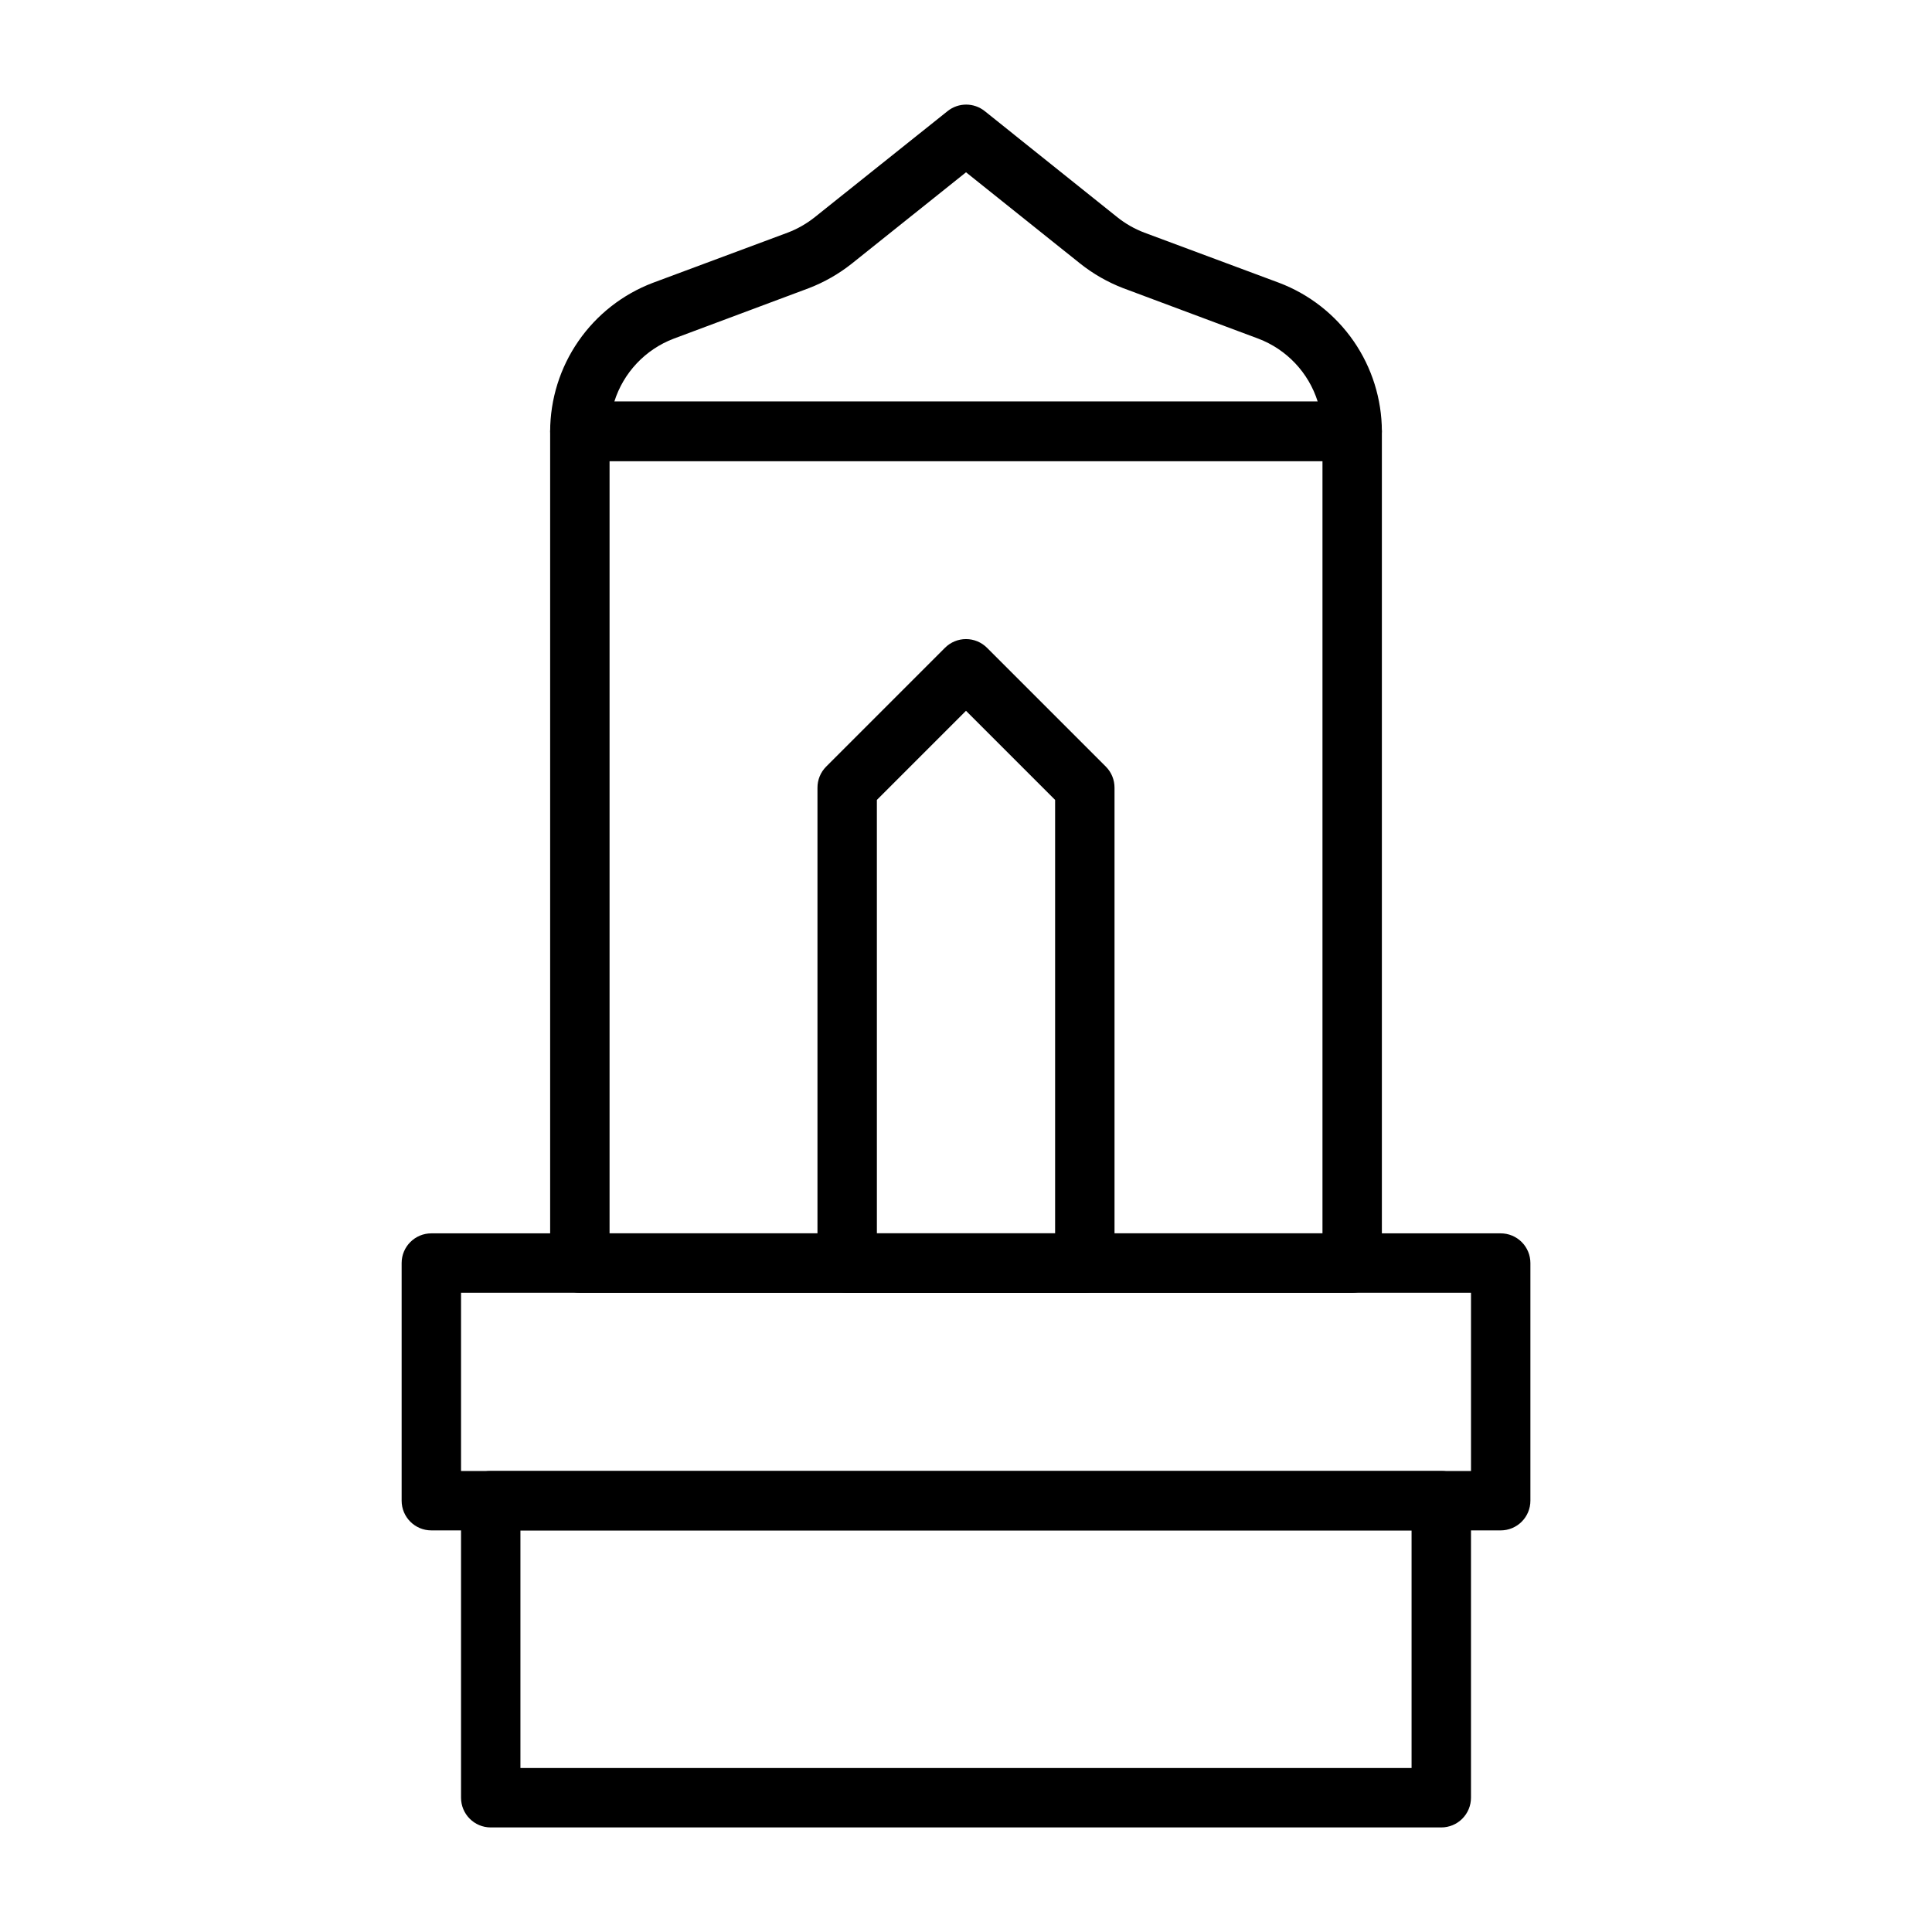
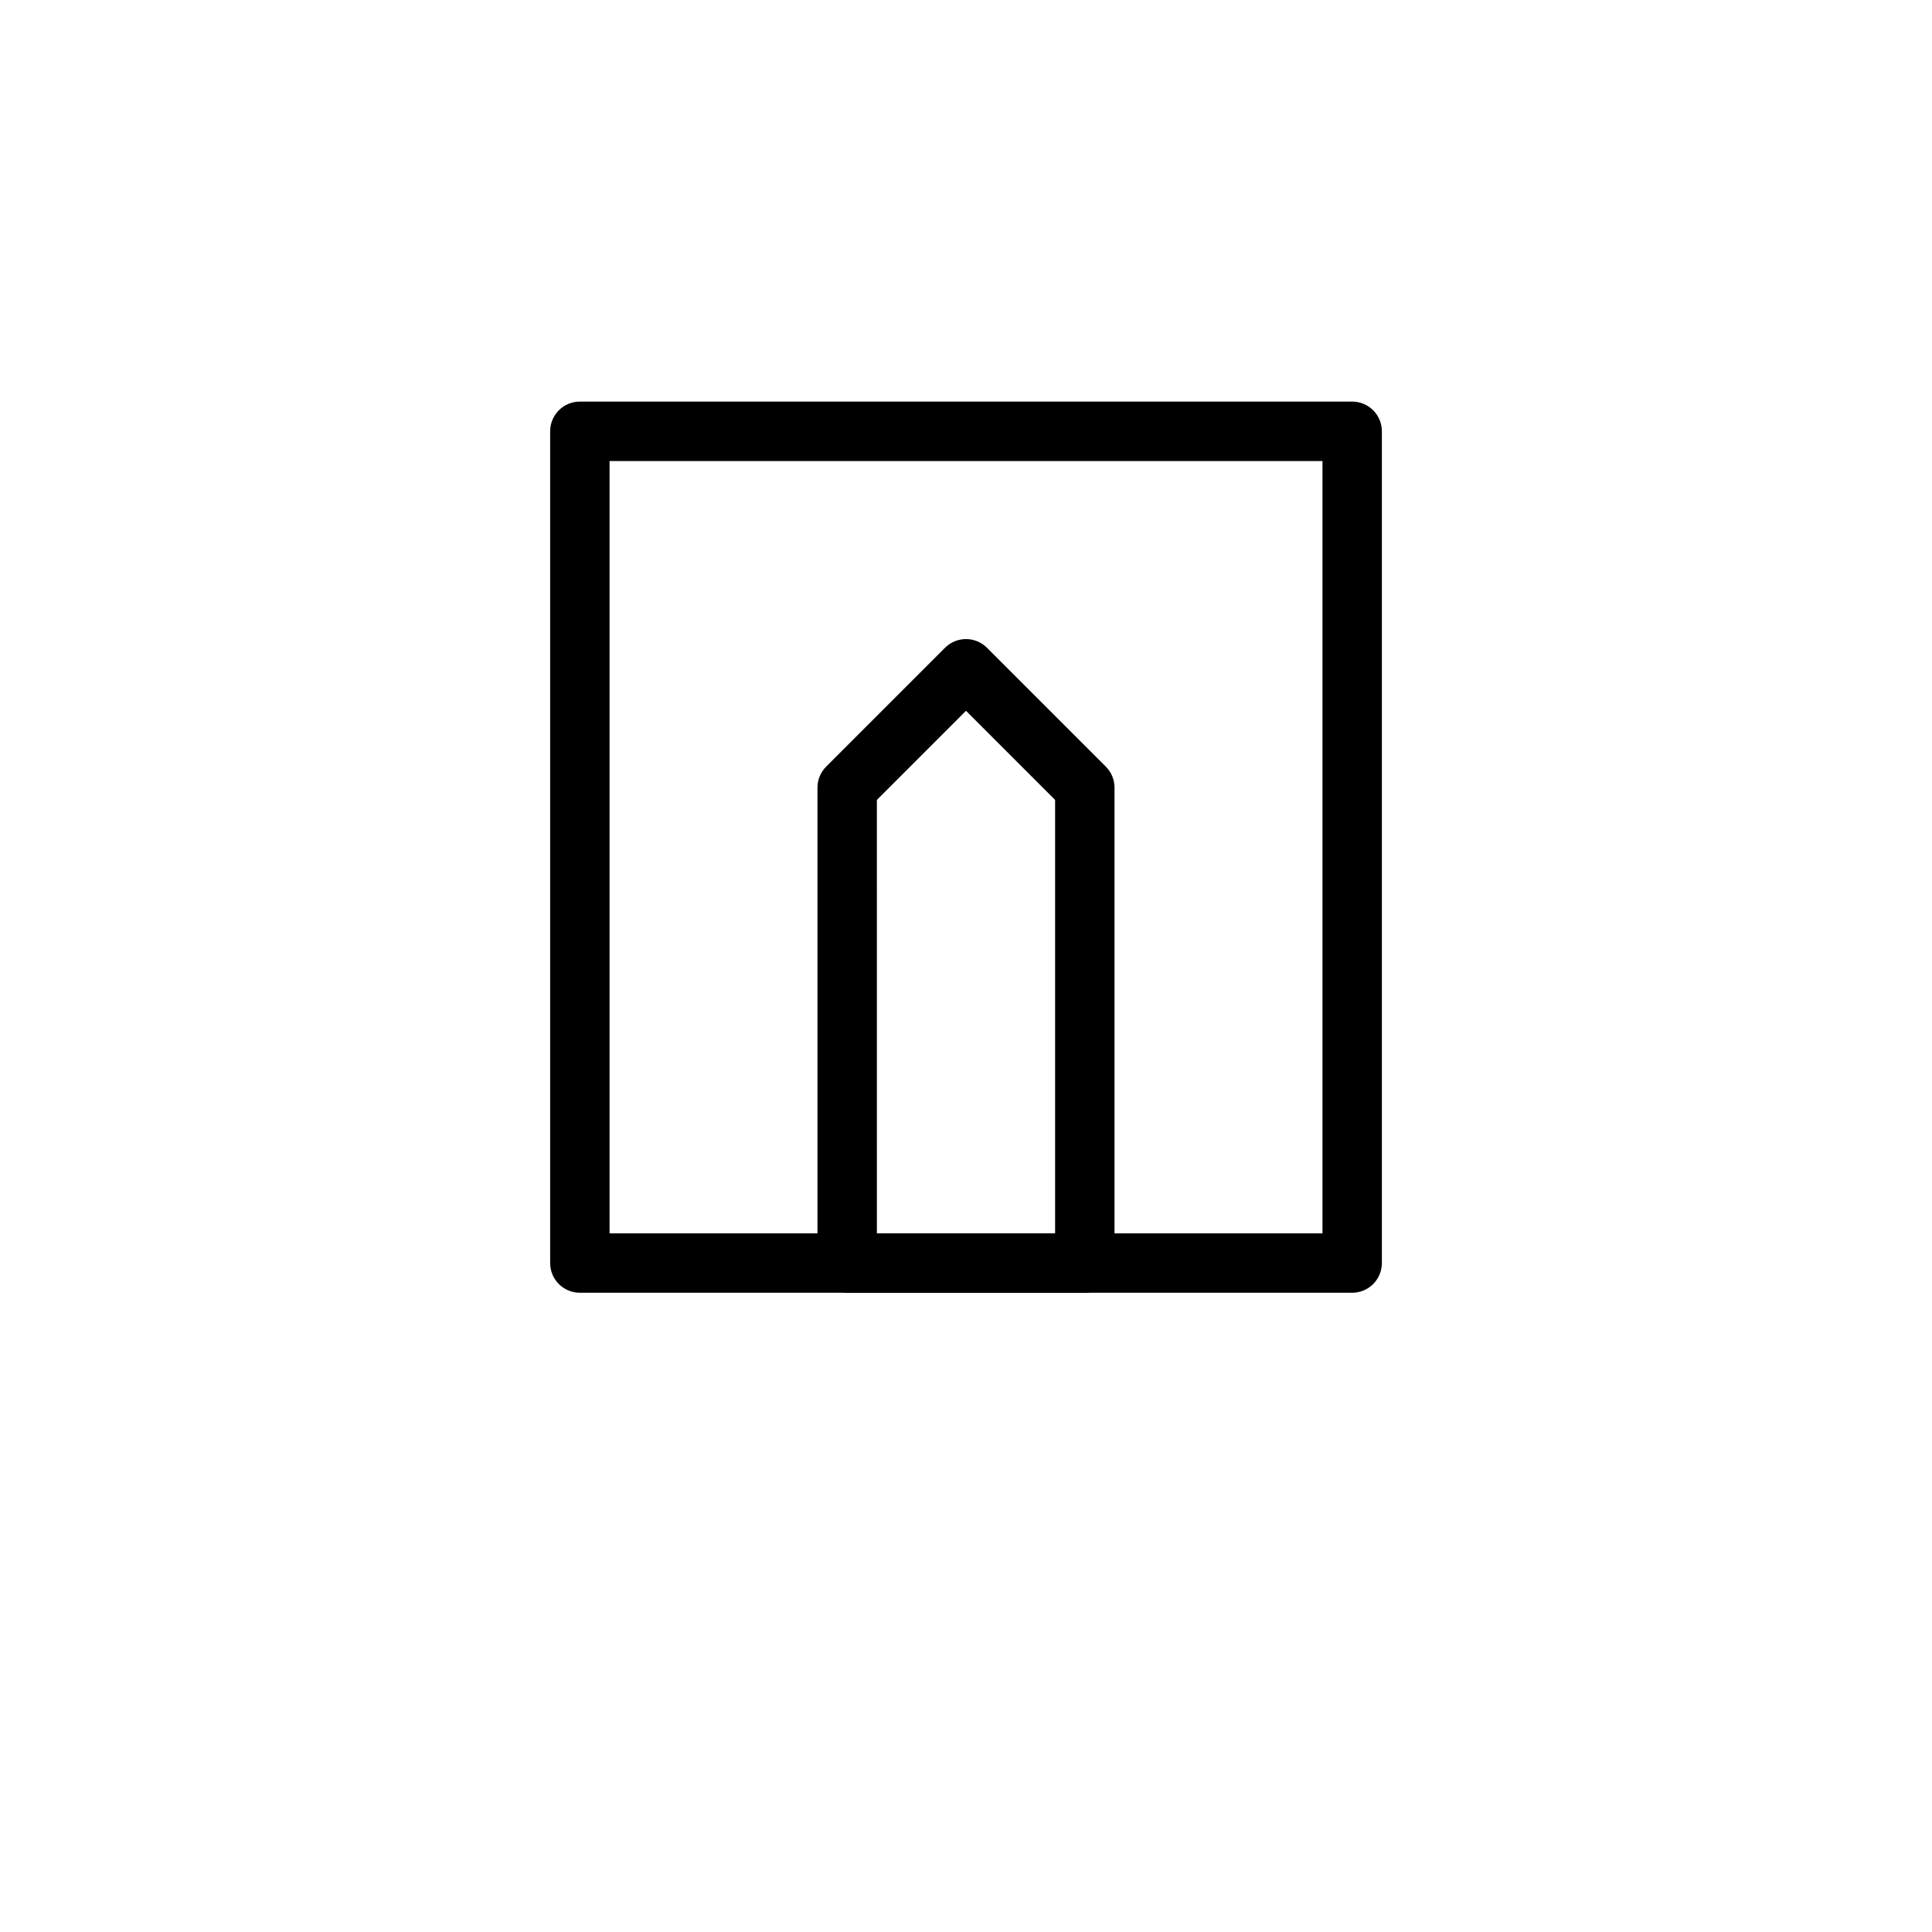
<svg xmlns="http://www.w3.org/2000/svg" fill="#000000" width="800px" height="800px" version="1.1" viewBox="144 144 512 512">
  <g>
    <path d="m502.34 486.59h-204.67c-4.348 0-7.875-3.523-7.875-7.871v-220.42c0-4.348 3.527-7.871 7.875-7.871h204.67c2.086 0 4.09 0.828 5.566 2.305 1.477 1.477 2.305 3.481 2.305 5.566v220.42c0 2.086-0.828 4.09-2.305 5.566-1.477 1.477-3.481 2.305-5.566 2.305zm-196.8-15.742h188.93v-204.67h-188.93z" />
-     <path d="m502.34 266.18h-204.67c-4.348 0-7.875-3.527-7.875-7.875 0.02-8.547 2.633-16.887 7.5-23.914 4.863-7.027 11.746-12.414 19.738-15.445l35.738-13.305c2.586-0.984 5-2.367 7.164-4.094l35.188-28.102c2.875-2.301 6.965-2.301 9.84 0l35.109 28.102c2.164 1.727 4.578 3.109 7.164 4.094l35.738 13.305c7.992 3.031 14.879 8.418 19.742 15.445 4.863 7.027 7.477 15.367 7.496 23.914 0 2.09-0.828 4.09-2.305 5.566-1.477 1.477-3.481 2.309-5.566 2.309zm-195.54-15.746h186.41c-2.414-7.68-8.219-13.828-15.742-16.688l-35.816-13.383h-0.004c-4.113-1.586-7.965-3.789-11.414-6.535l-30.227-24.168-30.23 24.168c-3.449 2.746-7.301 4.949-11.414 6.535l-35.816 13.383c-7.527 2.859-13.328 9.008-15.746 16.688z" />
-     <path d="m541.7 549.57h-283.39c-4.348 0-7.871-3.523-7.871-7.871v-62.977c0-4.348 3.523-7.871 7.871-7.871h283.39c2.086 0 4.09 0.828 5.566 2.305 1.477 1.477 2.305 3.481 2.305 5.566v62.977c0 2.086-0.828 4.09-2.305 5.566-1.477 1.477-3.481 2.305-5.566 2.305zm-275.52-15.742h267.65v-47.234h-267.65z" />
-     <path d="m525.95 628.29h-251.9c-4.348 0-7.871-3.527-7.871-7.875v-78.719c0-4.348 3.523-7.871 7.871-7.871h251.9c2.09 0 4.09 0.828 5.566 2.305 1.477 1.477 2.309 3.477 2.309 5.566v78.719c0 2.09-0.832 4.09-2.309 5.566-1.477 1.477-3.477 2.309-5.566 2.309zm-244.03-15.746h236.16v-62.977h-236.16z" />
    <path d="m431.49 486.59h-62.977c-4.348 0-7.875-3.523-7.875-7.871v-125.95c-0.012-2.09 0.812-4.102 2.285-5.59l31.488-31.488c1.477-1.488 3.488-2.328 5.59-2.328 2.098 0 4.109 0.84 5.586 2.328l31.488 31.488c1.477 1.488 2.297 3.5 2.285 5.59v125.95c0 2.086-0.832 4.09-2.305 5.566-1.477 1.477-3.481 2.305-5.566 2.305zm-55.105-15.742h47.23v-114.86l-23.617-23.617-23.617 23.617z" />
  </g>
</svg>